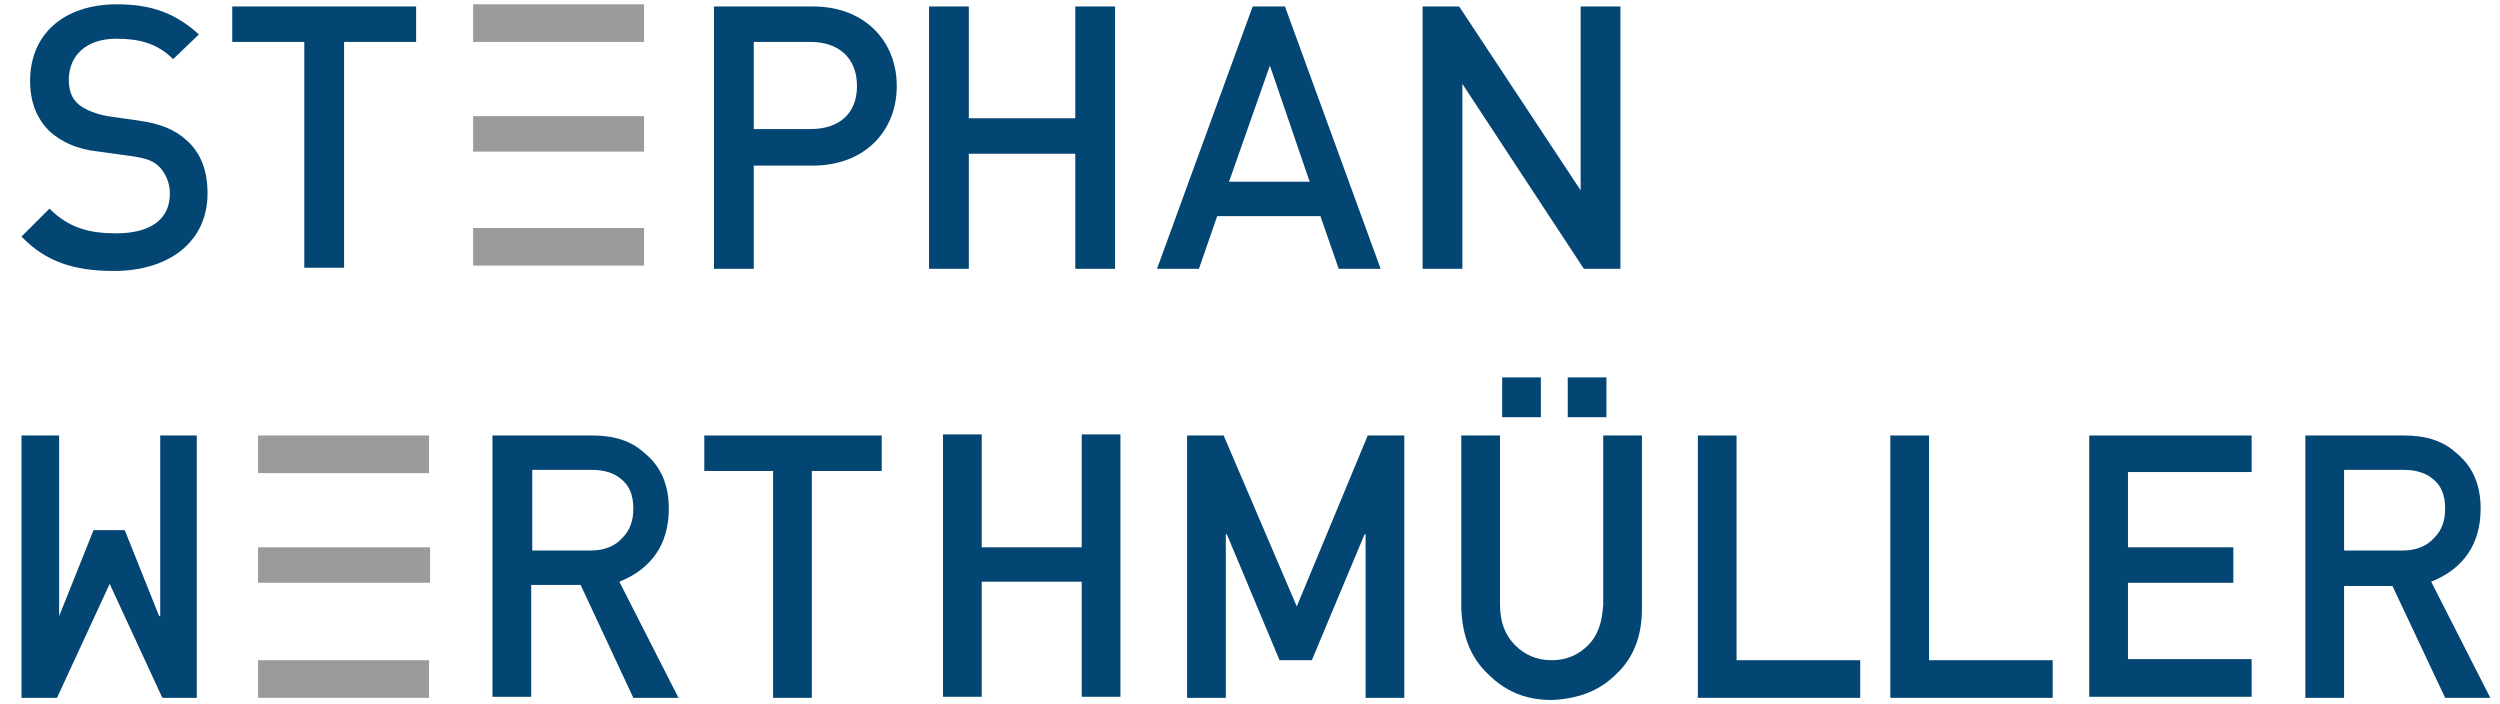
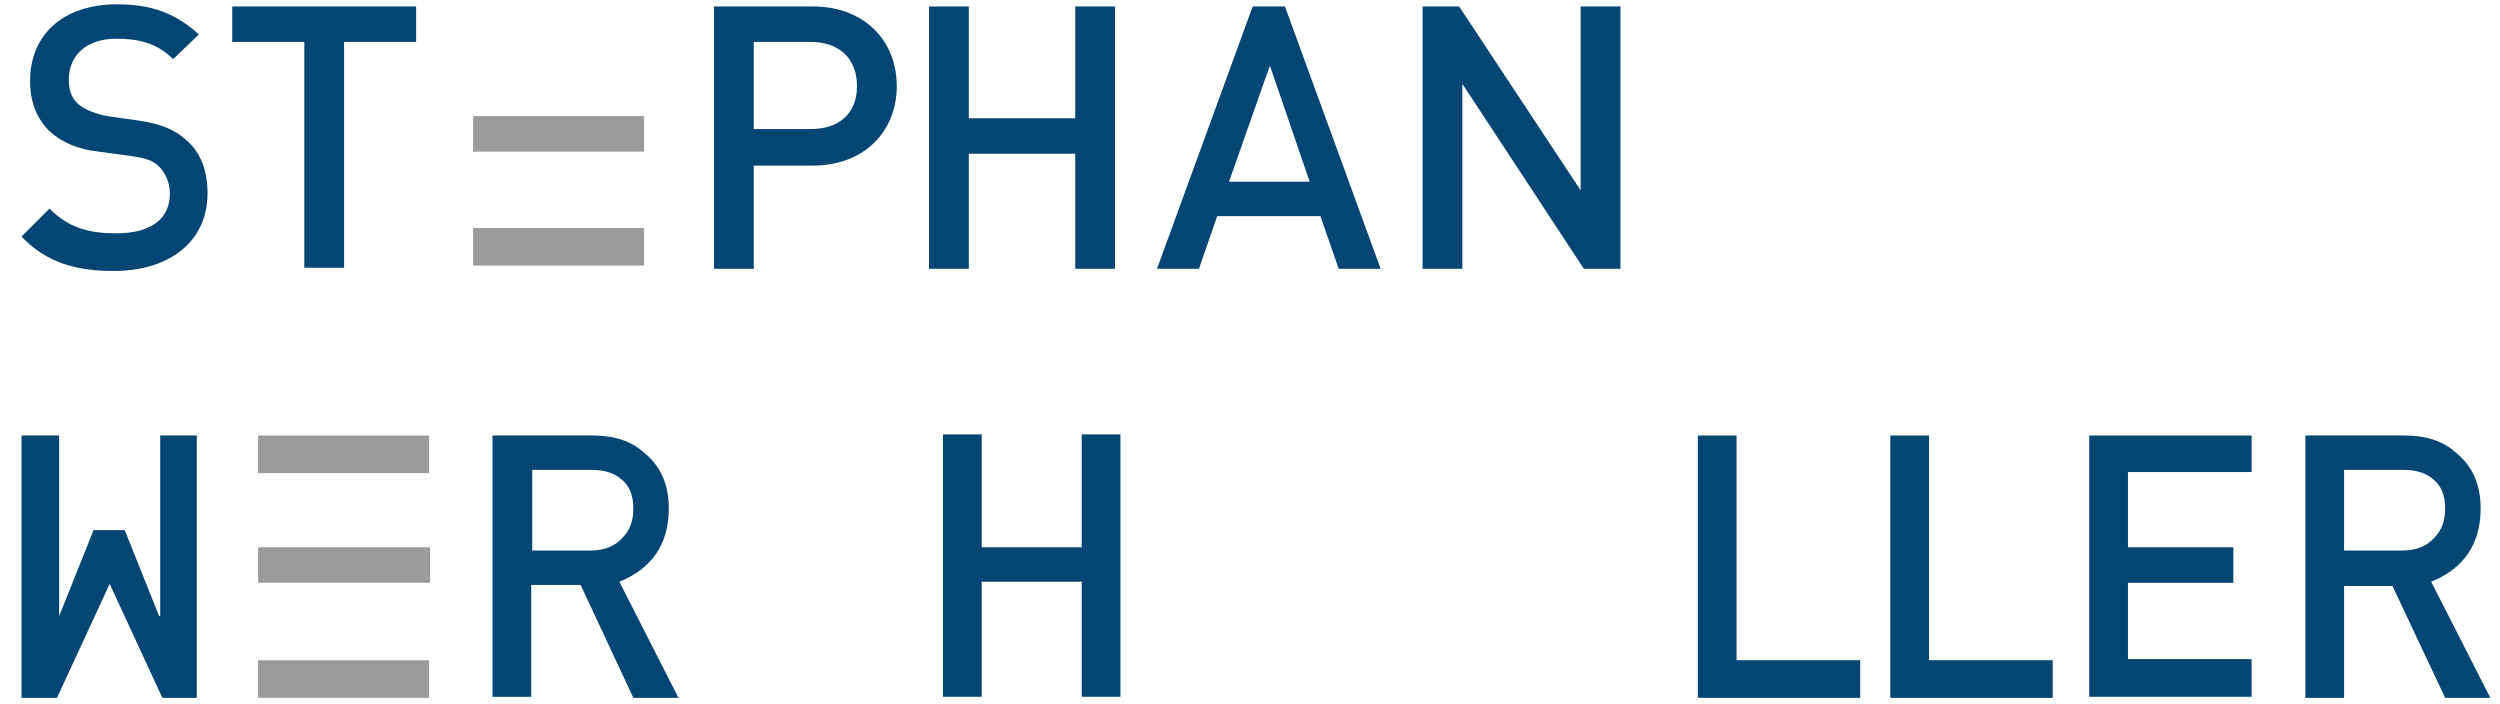
<svg xmlns="http://www.w3.org/2000/svg" version="1.2" baseProfile="tiny" id="Ebene_2" x="0px" y="0px" viewBox="0 0 232.5 65.5" xml:space="preserve">
  <g>
    <polygon fill="#034573" points="194.3,40.5 194.3,64.8 209.4,64.8 209.4,61.3 197.9,61.3 197.9,54.2 207.7,54.2 207.7,50.9    197.9,50.9 197.9,43.9 209.4,43.9 209.4,40.5  " />
    <polygon fill="#034573" points="100.6,40.4 100.6,50.9 91.3,50.9 91.3,40.4 87.7,40.4 87.7,64.8 91.3,64.8 91.3,54.1 100.6,54.1    100.6,64.8 104.2,64.8 104.2,40.4  " />
    <g>
      <path fill="#034573" d="M49.5,51.2h5.4c1.3,0,2.3-0.4,3-1.2c0.7-0.7,1-1.6,1-2.7c0-1.3-0.4-2.2-1.2-2.8c-0.6-0.5-1.5-0.8-2.6-0.8    h-5.6V51.2z M45.9,40.5h9.2c2,0,3.6,0.5,4.8,1.6c1.5,1.2,2.3,2.9,2.3,5.2c0,3.3-1.6,5.6-4.6,6.8l5.5,10.8h-4.2L54,54.4h-4.6v10.4    h-3.6V40.5z" />
      <path fill="#034573" d="M218,51.2h5.4c1.3,0,2.3-0.4,3-1.2c0.7-0.7,1-1.6,1-2.7c0-1.3-0.4-2.2-1.2-2.8c-0.6-0.5-1.5-0.8-2.6-0.8    H218V51.2z M214.4,40.5h9.2c2,0,3.6,0.5,4.8,1.6c1.5,1.2,2.3,2.9,2.3,5.2c0,3.3-1.6,5.6-4.6,6.8l5.5,10.8h-4.2l-4.9-10.4H218v10.4    h-3.6V40.5z" />
    </g>
-     <polygon fill="#034573" points="65.5,40.5 65.5,43.8 71.9,43.8 71.9,64.9 75.5,64.9 75.5,43.8 82,43.8 82,40.5  " />
-     <polygon fill="#034573" points="127.2,40.5 120.6,56.4 113.8,40.5 110.4,40.5 110.4,64.9 114,64.9 114,49.7 114.1,49.7 119,61.4    122,61.4 126.9,49.7 127,49.7 127,64.9 130.6,64.9 130.6,40.5  " />
    <polygon fill="#034573" points="14.9,40.5 14.9,57.3 14.8,57.3 11.6,49.3 8.7,49.3 5.5,57.3 5.5,57.3 5.5,40.5 2,40.5 2,64.9    5.3,64.9 10.2,54.3 15.1,64.9 18.3,64.9 18.3,40.5  " />
    <g>
-       <path fill="#034573" d="M145.8,35.1h3.6v3.7h-3.6V35.1z M139.7,35.1h3.6v3.7h-3.6V35.1z M135.9,40.5h3.6v15.7    c0,1.7,0.5,2.9,1.4,3.8c0.9,0.9,2,1.4,3.4,1.4c1.4,0,2.5-0.5,3.4-1.4c0.9-0.9,1.3-2.1,1.4-3.8V40.5h3.6v16.1    c0,2.6-0.8,4.6-2.4,6.1c-1.6,1.6-3.6,2.3-6,2.4c-2.4,0-4.3-0.8-5.9-2.4c-1.6-1.5-2.4-3.5-2.5-6.1V40.5z" />
-     </g>
+       </g>
    <polygon fill="#034573" points="157.9,40.5 157.9,64.9 173,64.9 173,61.4 161.5,61.4 161.5,40.5  " />
    <polygon fill="#034573" points="175.8,40.5 175.8,64.9 190.9,64.9 190.9,61.4 179.4,61.4 179.4,40.5  " />
    <rect x="24" y="61.4" fill="#9C9B9B" width="15.9" height="3.5" />
    <rect x="24" y="50.9" fill="#9C9B9B" width="16" height="3.3" />
    <rect x="24" y="40.5" fill="#9C9B9B" width="15.9" height="3.5" />
    <g>
      <path fill="#034573" d="M150.7,25V0.6H147v17.1L135.7,0.6h-3.4V25h3.7V7.8L147.3,25H150.7z M121.8,16.9h-7.5l3.8-10.8L121.8,16.9z     M128.4,25l-8.9-24.4h-3L107.6,25h3.9l1.7-4.9h9.6l1.7,4.9H128.4z M103.7,25V0.6H100V11h-9.9V0.6h-3.7V25h3.7V14.3h9.9V25H103.7z     M79.7,8c0,2.6-1.7,4-4.3,4h-5.3V3.9h5.3C78,3.9,79.7,5.4,79.7,8 M83.4,8c0-4.2-3-7.4-7.8-7.4h-9.2V25h3.7v-9.6h5.5    C80.4,15.4,83.4,12.2,83.4,8 M38.7,3.9V0.6H21.6v3.3h6.7v21H32v-21H38.7z M19.3,18c0-2.1-0.6-3.8-2-5c-1-0.9-2.3-1.5-4.5-1.8    L10,10.8c-1.1-0.2-2.1-0.6-2.7-1.1C6.6,9.1,6.4,8.3,6.4,7.4c0-2.2,1.6-3.8,4.4-3.8c2.1,0,3.8,0.4,5.3,1.9l2.4-2.3    c-2.1-1.9-4.3-2.8-7.6-2.8c-5.1,0-8.1,2.9-8.1,7.1c0,2,0.6,3.5,1.8,4.7c1.1,1,2.6,1.7,4.6,1.9l2.9,0.4c1.4,0.2,2.1,0.4,2.7,1    c0.6,0.6,1,1.5,1,2.5c0,2.4-1.8,3.7-5,3.7c-2.5,0-4.4-0.5-6.2-2.3L2,22c2.3,2.4,5,3.2,8.6,3.2C15.7,25.2,19.3,22.5,19.3,18" />
    </g>
    <rect x="44" y="21.2" fill="#9C9B9B" width="15.9" height="3.5" />
    <rect x="44" y="10.8" fill="#9C9B9B" width="15.9" height="3.3" />
-     <rect x="44" y="0.4" fill="#9C9B9B" width="15.9" height="3.5" />
  </g>
</svg>